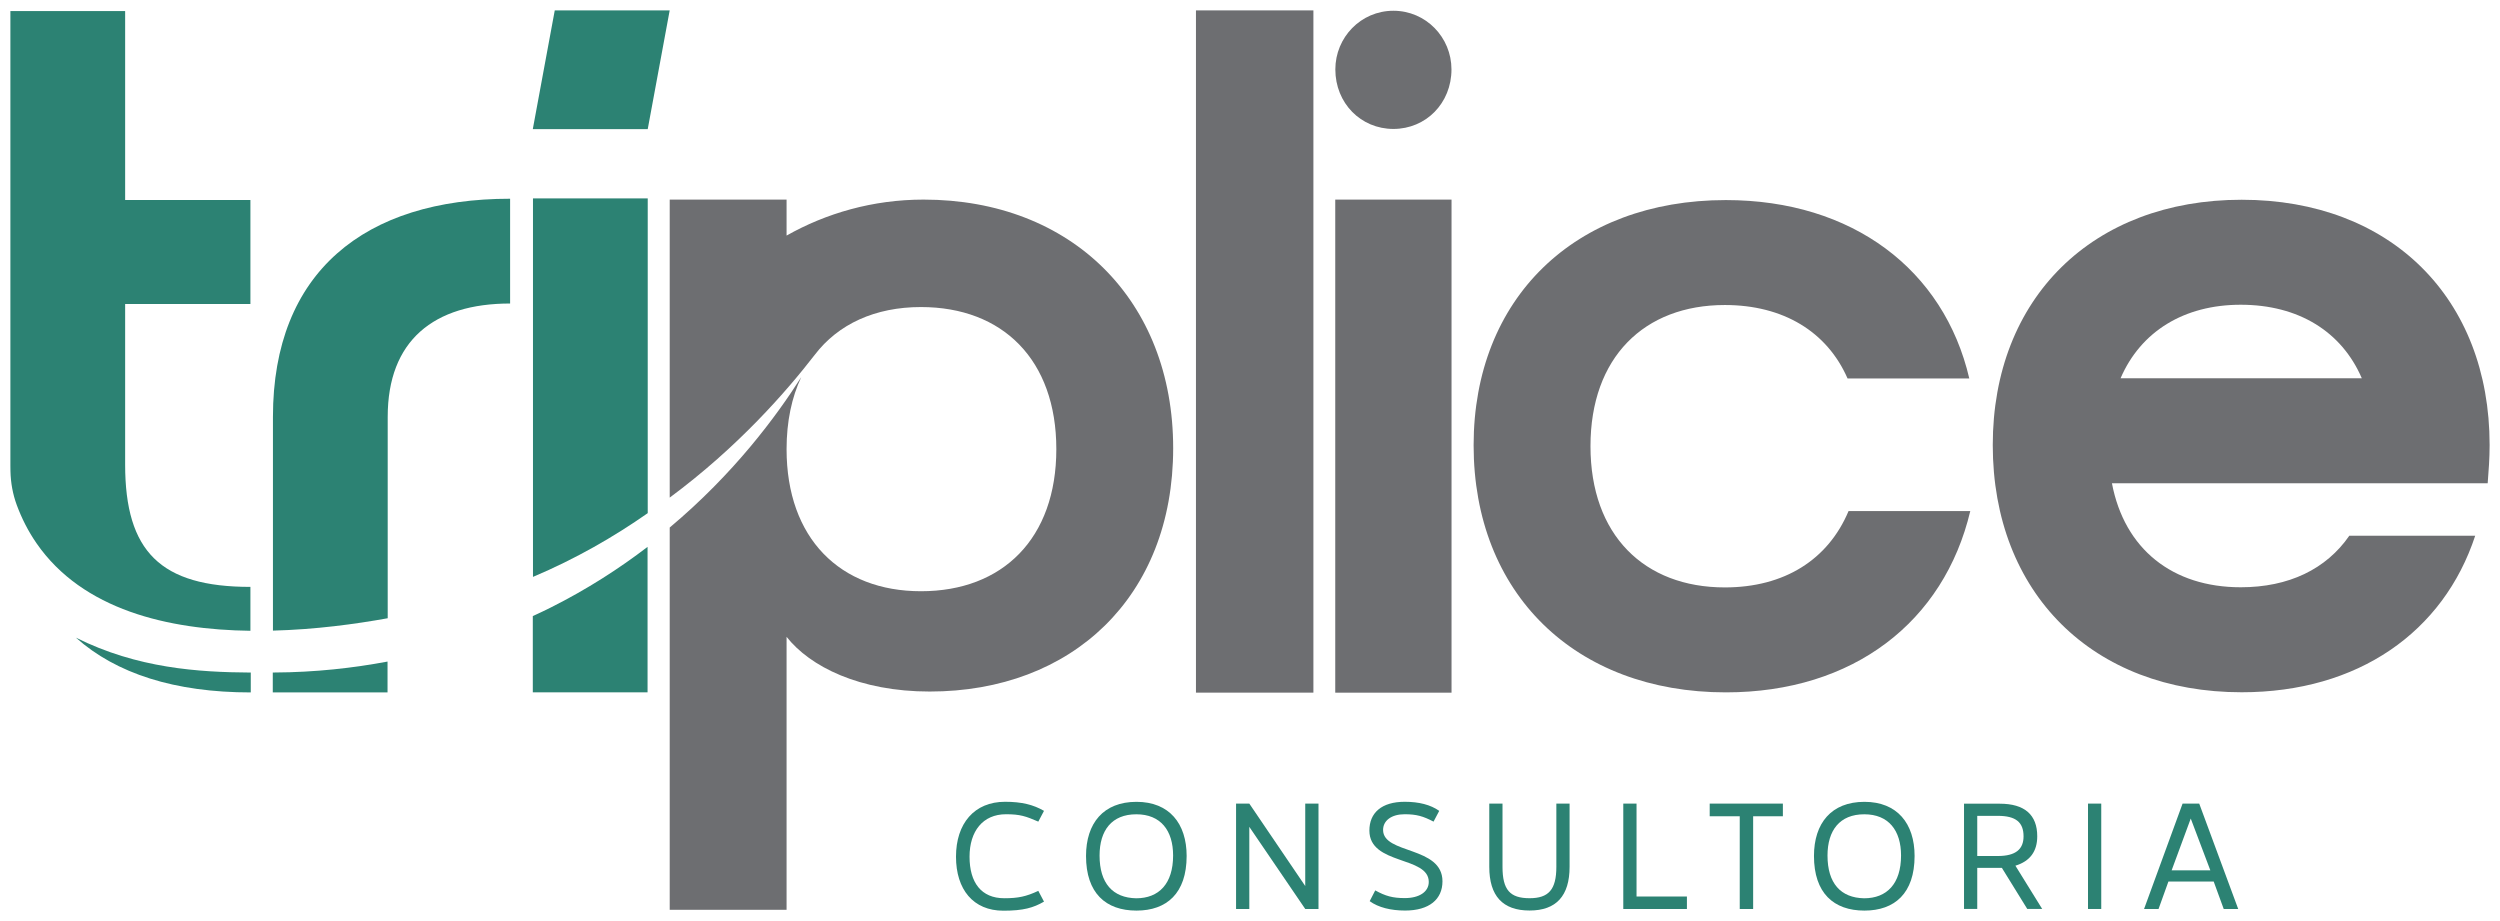
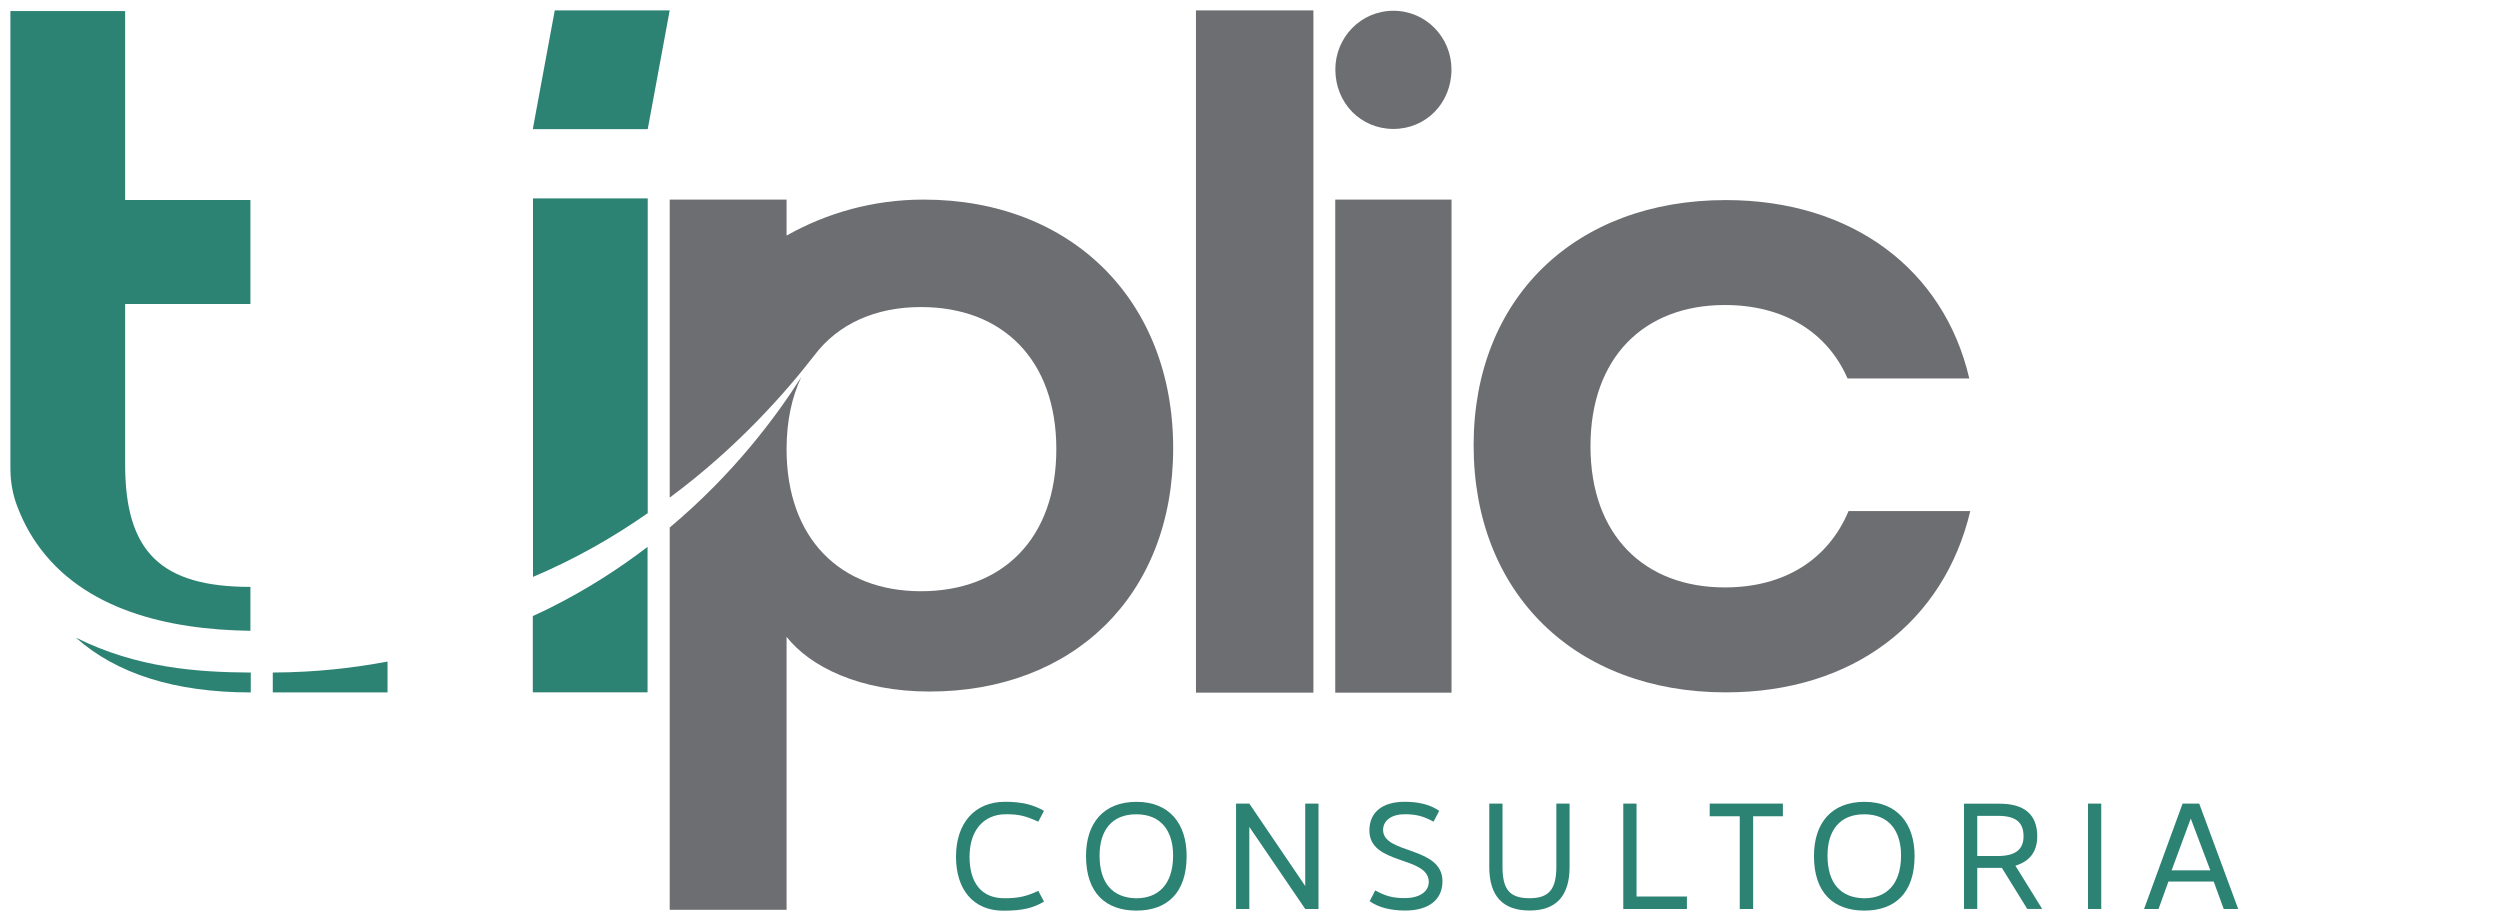
<svg xmlns="http://www.w3.org/2000/svg" xmlns:ns1="http://sodipodi.sourceforge.net/DTD/sodipodi-0.dtd" xmlns:ns2="http://www.inkscape.org/namespaces/inkscape" version="1.1" id="svg1" width="280" height="103.176" viewBox="0 0 280 103.176" ns1:docname="logo-triplice.svg" ns2:version="1.3.2 (1:1.3.2+202311252150+091e20ef0f)">
  <defs id="defs1">
    <clipPath clipPathUnits="userSpaceOnUse" id="clipPath1">
      <path d="M 0,1080 H 1920 V 0 H 0 Z" transform="matrix(1,0,0,-1,-1728.812,42.52)" id="path1" />
    </clipPath>
    <clipPath clipPathUnits="userSpaceOnUse" id="clipPath4">
      <path d="M 0,1080 H 1920 V 0 H 0 Z" transform="translate(29.291,-1036.98)" id="path4" />
    </clipPath>
    <clipPath clipPathUnits="userSpaceOnUse" id="clipPath5">
      <path d="M 0,1080 H 1920 V 0 H 0 Z" transform="translate(-515.406,-1039.23)" id="path5" />
    </clipPath>
    <clipPath clipPathUnits="userSpaceOnUse" id="clipPath6">
      <path d="M 0,1080 H 1920 V 0 H 0 Z" transform="translate(-1877.48,-1029.547)" id="path6" />
    </clipPath>
    <clipPath clipPathUnits="userSpaceOnUse" id="clipPath7">
      <path d="M 0,1080 H 1920 V 0 H 0 Z" transform="translate(-2422.177,-1031.797)" id="path7" />
    </clipPath>
    <clipPath clipPathUnits="userSpaceOnUse" id="clipPath8">
      <path d="M 0,1080 H 1920 V 0 H 0 Z" transform="translate(29.291,-82.705)" id="path8" />
    </clipPath>
    <clipPath clipPathUnits="userSpaceOnUse" id="clipPath9">
      <path d="M 0,1080 H 1920 V 0 H 0 Z" transform="translate(-1783.937,-77.453)" id="path9" />
    </clipPath>
    <clipPath clipPathUnits="userSpaceOnUse" id="clipPath10">
      <path d="M 0,1080 H 1920 V 0 H 0 Z" transform="matrix(1,0,0,-1,-1592.635,1021.524)" id="path10" />
    </clipPath>
    <clipPath clipPathUnits="userSpaceOnUse" id="clipPath11">
      <path d="M 0,1080 H 1920 V 0 H 0 Z" transform="translate(-1575.825,-1046.94)" id="path11" />
    </clipPath>
    <clipPath clipPathUnits="userSpaceOnUse" id="clipPath21">
      <path d="M 0,0 H 1920 V 1080 H 0 Z" transform="translate(-525.112,-439.174)" id="path21" />
    </clipPath>
    <clipPath clipPathUnits="userSpaceOnUse" id="clipPath23">
      <path d="M 0,0 H 1920 V 1080 H 0 Z" transform="translate(-419.304,-536.562)" id="path23" />
    </clipPath>
    <clipPath clipPathUnits="userSpaceOnUse" id="clipPath25">
      <path d="M 0,0 H 1920 V 1080 H 0 Z" transform="translate(-534.8,-447.939)" id="path25" />
    </clipPath>
    <clipPath clipPathUnits="userSpaceOnUse" id="clipPath27">
-       <path d="M 0,0 H 1920 V 1080 H 0 Z" transform="translate(-585.402,-560.505)" id="path27" />
-     </clipPath>
+       </clipPath>
    <clipPath clipPathUnits="userSpaceOnUse" id="clipPath30">
      <path d="M 0,0 H 1920 V 1080 H 0 Z" transform="translate(-699.888,-656.686)" id="path30" />
    </clipPath>
    <clipPath clipPathUnits="userSpaceOnUse" id="clipPath32">
      <path d="M 0,0 H 1920 V 1080 H 0 Z" transform="translate(-649.287,-472.784)" id="path32" />
    </clipPath>
    <clipPath clipPathUnits="userSpaceOnUse" id="clipPath34">
      <path d="M 0,0 H 1920 V 1080 H 0 Z" transform="translate(-871.852,-382.289)" id="path34" />
    </clipPath>
    <clipPath clipPathUnits="userSpaceOnUse" id="clipPath36">
      <path d="M 0,0 H 1920 V 1080 H 0 Z" transform="translate(-892.866,-367.162)" id="path36" />
    </clipPath>
    <clipPath clipPathUnits="userSpaceOnUse" id="clipPath39">
      <path d="M 0,0 H 1920 V 1080 H 0 Z" transform="translate(-1045.87,-382.289)" id="path39" />
    </clipPath>
    <clipPath clipPathUnits="userSpaceOnUse" id="clipPath41">
      <path d="M 0,0 H 1920 V 1080 H 0 Z" transform="translate(-1070.412,-390.226)" id="path41" />
    </clipPath>
    <clipPath clipPathUnits="userSpaceOnUse" id="clipPath45">
      <path d="M 0,0 H 1920 V 1080 H 0 Z" transform="translate(-1213.371,-367.162)" id="path45" />
    </clipPath>
    <clipPath clipPathUnits="userSpaceOnUse" id="clipPath47">
      <path d="M 0,0 H 1920 V 1080 H 0 Z" transform="translate(-1285.26,-361.939)" id="path47" />
    </clipPath>
    <clipPath clipPathUnits="userSpaceOnUse" id="clipPath51">
      <path d="M 0,0 H 1920 V 1080 H 0 Z" transform="translate(-1028.196,-739.304)" id="path51" />
    </clipPath>
    <clipPath clipPathUnits="userSpaceOnUse" id="clipPath54">
      <path d="M 0,0 H 1920 V 1080 H 0 Z" transform="translate(-821.324,-656.161)" id="path54" />
    </clipPath>
    <clipPath clipPathUnits="userSpaceOnUse" id="clipPath57">
      <path d="M 0,0 H 1920 V 1080 H 0 Z" transform="translate(-1174.138,-485.409)" id="path57" />
    </clipPath>
    <clipPath clipPathUnits="userSpaceOnUse" id="clipPath59">
      <path d="M 0,0 H 1920 V 1080 H 0 Z" transform="translate(-1510.847,-548.091)" id="path59" />
    </clipPath>
  </defs>
  <ns1:namedview id="namedview1" pagecolor="#ffffff" bordercolor="#666666" borderopacity="1.0" ns2:showpageshadow="2" ns2:pageopacity="0.0" ns2:pagecheckerboard="0" ns2:deskcolor="#d1d1d1" showgrid="false" ns2:zoom="1.9600116" ns2:cx="145.9175" ns2:cy="51.530307" ns2:window-width="1920" ns2:window-height="1007" ns2:window-x="1440" ns2:window-y="0" ns2:window-maximized="1" ns2:current-layer="g1">
    <ns2:page x="0" y="0" ns2:label="9" id="page1" width="280" height="103.176" margin="0" bleed="0" />
  </ns1:namedview>
  <g id="g1" ns2:groupmode="layer" ns2:label="9" transform="translate(-1147.91,-667.921)">
    <g id="g59" transform="translate(1.163,1.163)">
      <path id="path20" d="M 0,0 V 8.76 C -23.051,8.9 -50.017,10.622 -77.113,24.156 -59.331,8.292 -33.516,0 0,0" style="fill:#2c8273;fill-opacity:1;fill-rule:nonzero;stroke:none;stroke-width:5.242" transform="matrix(0.254,0,0,-0.254,1174.833,744.31)" clip-path="url(#clipPath21)" />
      <path id="path22" d="m 0,0 c 0.117,-5.095 1.02,-10.135 2.787,-14.915 2.144,-5.797 4.986,-11.477 8.723,-16.875 20.334,-29.382 58.02,-38.098 94.299,-38.568 v 19.355 c -39.637,0 -55.239,15.601 -55.239,53.973 v 70.772 h 55.239 v 45.857 H 50.57 v 83.307 H -0.03 V 49.014 2.548 C -0.03,1.69 -0.019,0.842 0,0" style="fill:#2c8273;fill-opacity:1;fill-rule:nonzero;stroke:none;stroke-width:5.242" transform="matrix(0.254,0,0,-0.254,1147.918,719.536)" clip-path="url(#clipPath23)" />
      <path id="path24" d="M 0,0 V -8.764 H 50.602 V 4.83 C 35.593,2.013 18.835,0.083 0.634,0.002 0.427,0.001 0.208,0.001 0,0" style="fill:#2c8273;fill-opacity:1;fill-rule:nonzero;stroke:none;stroke-width:5.242" transform="matrix(0.254,0,0,-0.254,1177.298,742.08)" clip-path="url(#clipPath25)" />
      <path id="path26" d="M 0,0 C 0,33.598 20.241,49.979 53.973,49.979 V 96.181 C -10.122,96.181 -50.602,63.84 -50.602,0 v -94.257 c 18.579,0.471 36.289,2.863 50.602,5.458 z" style="fill:#2c8273;fill-opacity:1;fill-rule:nonzero;stroke:none;stroke-width:5.242" transform="matrix(0.254,0,0,-0.254,1190.17,713.446)" clip-path="url(#clipPath27)" />
      <path id="path28" d="m 1221.752,667.921 h -12.872 l -2.459,13.298 h 12.872 z" style="fill:#2c8273;fill-opacity:1;fill-rule:nonzero;stroke:none;stroke-width:1.333" />
      <path id="path29" d="m 0,0 h -50.601 v -166.898 c 18.916,8.006 35.752,17.715 50.601,28.116 z" style="fill:#2c8273;fill-opacity:1;fill-rule:nonzero;stroke:none;stroke-width:5.242" transform="matrix(0.254,0,0,-0.254,1219.293,688.979)" clip-path="url(#clipPath30)" />
      <path id="path31" d="M 0,0 V -33.609 H 50.601 V 30.522 C 38.085,20.948 23.91,11.791 7.835,3.738 5.931,2.785 3.251,1.485 0,0" style="fill:#2c8273;fill-opacity:1;fill-rule:nonzero;stroke:none;stroke-width:5.242" transform="matrix(0.254,0,0,-0.254,1206.421,735.76)" clip-path="url(#clipPath32)" />
      <path id="path33" d="m 0,0 c -5.493,2.375 -8.004,3.256 -14.244,3.256 -10.243,0 -16.076,-7.53 -16.076,-18.722 0,-11.397 5.155,-18.316 15.33,-18.316 6.105,0 9.633,0.746 14.99,3.256 l 2.512,-4.748 c -4.682,-2.714 -9.092,-4.002 -17.91,-4.002 -13.295,0 -20.894,9.361 -20.894,23.81 0,14.652 8.073,24.217 21.641,24.217 7.325,0 12.481,-1.289 17.163,-4.003 z" style="fill:#2c8273;fill-opacity:1;fill-rule:nonzero;stroke:none;stroke-width:5.242" transform="matrix(0.254,0,0,-0.254,1263.037,758.78)" clip-path="url(#clipPath34)" />
      <path id="path35" d="M 0,0 C 0,14.449 7.667,23.878 22.251,23.878 36.7,23.878 44.366,14.314 44.366,0 c 0,-16.484 -8.82,-24.081 -22.115,-24.081 C 8.683,-24.081 0,-16.348 0,0 m 38.396,0.204 c 0,11.058 -5.494,18.18 -16.213,18.18 -10.853,0 -16.214,-7.122 -16.214,-18.18 0,-12.278 5.836,-18.654 16.147,-18.858 10.041,0 16.28,6.444 16.28,18.858" style="fill:#2c8273;fill-opacity:1;fill-rule:nonzero;stroke:none;stroke-width:5.242" transform="matrix(0.254,0,0,-0.254,1268.382,762.628)" clip-path="url(#clipPath36)" />
      <path id="path37" d="m 1292.934,768.564 -6.264,-9.198 v 9.198 h -1.484 v -11.803 h 1.484 l 6.264,9.232 v -9.232 h 1.484 v 11.803 z" style="fill:#2c8273;fill-opacity:1;fill-rule:nonzero;stroke:none;stroke-width:1.333" />
      <path id="path38" d="m 0,0 c -4.544,2.375 -7.461,3.256 -12.752,3.256 -5.766,0 -9.497,-2.78 -9.497,-6.919 0,-10.786 26.185,-7.054 26.185,-22.656 0,-7.937 -5.834,-12.89 -16.484,-12.89 -6.243,0 -11.804,1.357 -15.605,4.138 l 2.445,4.748 c 4.543,-2.509 7.663,-3.391 13.091,-3.391 6.24,0 10.513,2.714 10.513,7.123 0,11.532 -26.184,7.326 -26.184,22.656 0,7.802 5.361,12.686 15.603,12.686 6.24,0 11.328,-1.289 15.196,-4.003 z" style="fill:#2c8273;fill-opacity:1;fill-rule:nonzero;stroke:none;stroke-width:5.242" transform="matrix(0.254,0,0,-0.254,1307.304,758.78)" clip-path="url(#clipPath39)" />
      <path id="path40" d="m 0,0 h 5.834 v -27.881 c 0,-10.108 3.255,-13.838 11.938,-13.838 8.346,0 11.805,3.73 11.805,13.838 V 0 h 5.835 v -27.881 c 0,-12.82 -5.902,-19.265 -17.64,-19.265 C 5.901,-47.146 0,-40.701 0,-27.881 Z" style="fill:#2c8273;fill-opacity:1;fill-rule:nonzero;stroke:none;stroke-width:5.242" transform="matrix(0.254,0,0,-0.254,1313.546,756.761)" clip-path="url(#clipPath41)" />
      <path id="path42" d="m 1330.039,767.167 h 5.643 v 1.398 h -7.127 V 756.761 h 1.484 z" style="fill:#2c8273;fill-opacity:1;fill-rule:nonzero;stroke:none;stroke-width:1.333" />
      <path id="path43" d="m 1343.099,768.564 h -1.501 v -10.388 h -3.365 v -1.415 h 8.196 v 1.415 h -3.33 z" style="fill:#2c8273;fill-opacity:1;fill-rule:nonzero;stroke:none;stroke-width:1.333" />
      <path id="path44" d="M 0,0 C 0,14.449 7.666,23.878 22.25,23.878 36.7,23.878 44.367,14.314 44.367,0 44.367,-16.484 35.545,-24.081 22.25,-24.081 8.684,-24.081 0,-16.348 0,0 m 38.395,0.204 c 0,11.058 -5.494,18.18 -16.211,18.18 -10.855,0 -16.215,-7.122 -16.215,-18.18 0,-12.278 5.836,-18.654 16.146,-18.858 10.041,0 16.28,6.444 16.28,18.858" style="fill:#2c8273;fill-opacity:1;fill-rule:nonzero;stroke:none;stroke-width:5.242" transform="matrix(0.254,0,0,-0.254,1349.912,762.628)" clip-path="url(#clipPath45)" />
      <path id="path46" d="m 0,0 v -18.112 h -5.834 v 46.4 H 9.904 c 11.057,0 16.55,-4.952 16.55,-14.382 0,-6.648 -3.186,-10.989 -9.631,-12.956 L 28.628,-18.112 H 22.045 L 10.854,0 Z M 0,22.928 V 5.223 h 9.088 c 7.87,0 11.329,2.985 11.329,8.683 0,6.174 -3.392,9.022 -11.329,9.022 z" style="fill:#2c8273;fill-opacity:1;fill-rule:nonzero;stroke:none;stroke-width:5.242" transform="matrix(0.254,0,0,-0.254,1368.199,763.957)" clip-path="url(#clipPath47)" />
      <path id="path48" d="m 1380.603,756.761 h 1.484 v 11.803 h -1.484 z" style="fill:#2c8273;fill-opacity:1;fill-rule:nonzero;stroke:none;stroke-width:1.333" />
      <path id="path49" d="m 1393.06,756.761 4.366,11.803 h -1.622 l -1.122,-3.072 h -5.073 l -1.105,3.072 h -1.622 l 4.314,-11.803 z m -0.949,1.674 -2.14,5.798 h 4.332 z" style="fill:#2c8273;fill-opacity:1;fill-rule:nonzero;stroke:none;stroke-width:1.333" />
      <path id="path50" d="m 0,0 c -14.356,0 -25.602,-11.756 -25.602,-25.861 0,-14.89 11.246,-26.252 25.602,-26.252 14.353,0 25.605,11.362 25.605,26.252 C 25.605,-11.756 14.353,0 0,0" style="fill:#6d6e71;fill-opacity:1;fill-rule:nonzero;stroke:none;stroke-width:5.242" transform="matrix(0.254,0,0,-0.254,1302.808,667.963)" clip-path="url(#clipPath51)" />
      <path id="path52" d="m 1296.295,744.337 h 13.024 v -55.224 h -13.024 z" style="fill:#6d6e71;fill-opacity:1;fill-rule:nonzero;stroke:none;stroke-width:1.333" />
      <path id="path53" d="M 0,0 C -22.446,0 -43.021,-6.049 -60.397,-15.866 V 0 h -51.53 v -109.611 -21.798 c 30.298,22.449 51.45,46.808 63.92,62.916 10.366,13.63 26.681,21.112 46.867,21.112 36.069,0 59.689,-23.283 59.689,-62.653 0,-39.369 -23.62,-62.653 -59.689,-62.653 -35.641,0 -59.257,23.284 -59.257,62.653 0,12.205 2.279,22.855 6.472,31.754 -11.07,-17.437 -29.717,-42.603 -58.002,-66.319 v -34.115 -134.435 h 51.53 v 120.36 c 10.306,-13.123 32.207,-24.13 63.123,-24.13 62.691,0 107.347,41.691 107.347,107.308 C 110.073,-44.417 65.269,0 0,0" style="fill:#6d6e71;fill-opacity:1;fill-rule:nonzero;stroke:none;stroke-width:5.242" transform="matrix(0.254,0,0,-0.254,1250.184,689.113)" clip-path="url(#clipPath54)" />
      <path id="path55" d="m 1280.694,744.333 h 13.154 v -76.411 h -13.154 z" style="fill:#6d6e71;fill-opacity:1;fill-rule:nonzero;stroke:none;stroke-width:1.333" />
      <path id="path56" d="m 0,0 c -35.642,0 -59.257,23.138 -59.257,62.261 0,39.124 23.615,62.263 59.257,62.263 25.767,0 45.088,-11.78 54.103,-32.394 h 53.676 c -11.162,47.959 -51.528,78.668 -107.347,78.668 -66.558,0 -111.219,-43.331 -111.219,-108.116 0,-65.206 44.661,-108.959 111.219,-108.959 56.251,0 96.185,31.133 107.779,79.932 H 54.535 C 45.515,12.201 26.193,0 0,0" style="fill:#6d6e71;fill-opacity:1;fill-rule:nonzero;stroke:none;stroke-width:5.242" transform="matrix(0.254,0,0,-0.254,1339.932,732.549)" clip-path="url(#clipPath57)" />
-       <path id="path58" d="m 0,0 c 0,64.814 -43.646,108.164 -109.331,108.164 -65.681,0 -109.754,-43.35 -109.754,-108.164 0,-65.235 44.073,-109.006 109.754,-109.006 51.277,0 88.991,26.516 102.975,69.022 h -55.513 c -10.169,-14.729 -26.698,-22.725 -47.885,-22.725 -30.086,0 -51.274,16.835 -56.783,45.874 H -0.848 C -0.423,-11.363 0,-5.891 0,0 m -162.727,29.462 c 8.903,20.622 27.969,32.408 52.973,32.408 25.426,0 44.496,-11.786 53.394,-32.408 z" style="fill:#6d6e71;fill-opacity:1;fill-rule:nonzero;stroke:none;stroke-width:5.242" transform="matrix(0.254,0,0,-0.254,1425.584,716.604)" clip-path="url(#clipPath59)" />
    </g>
  </g>
</svg>